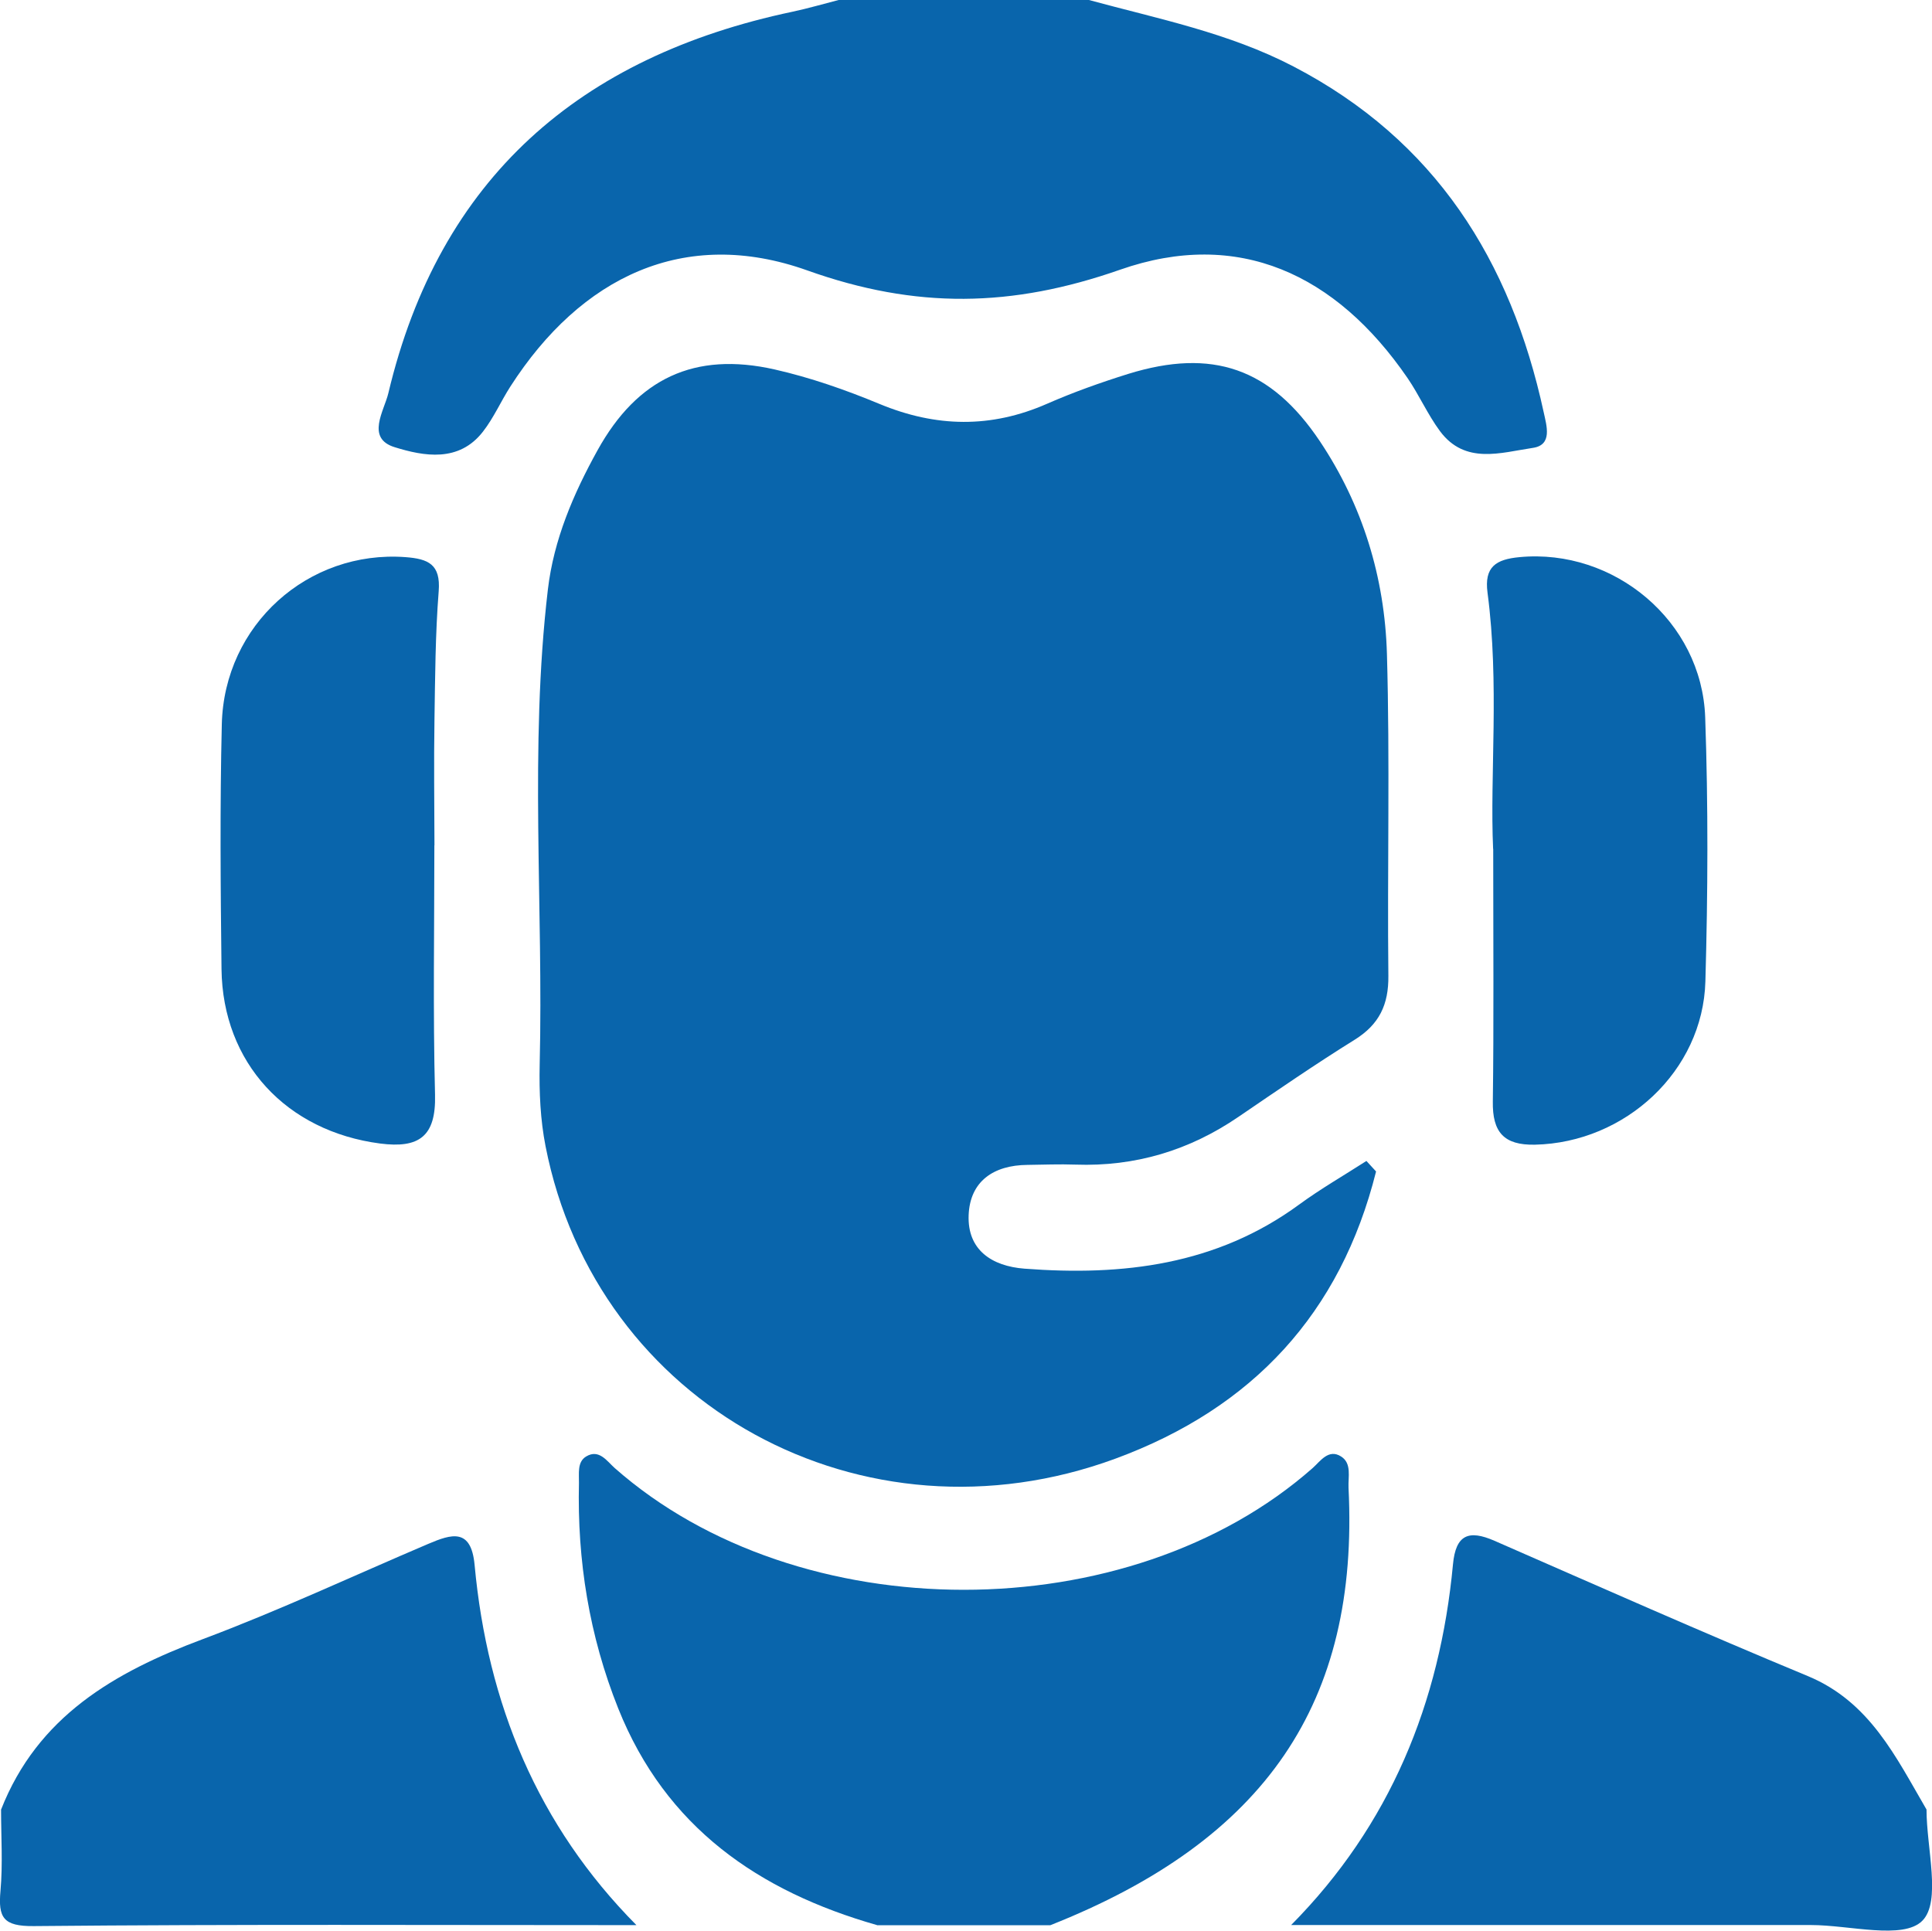
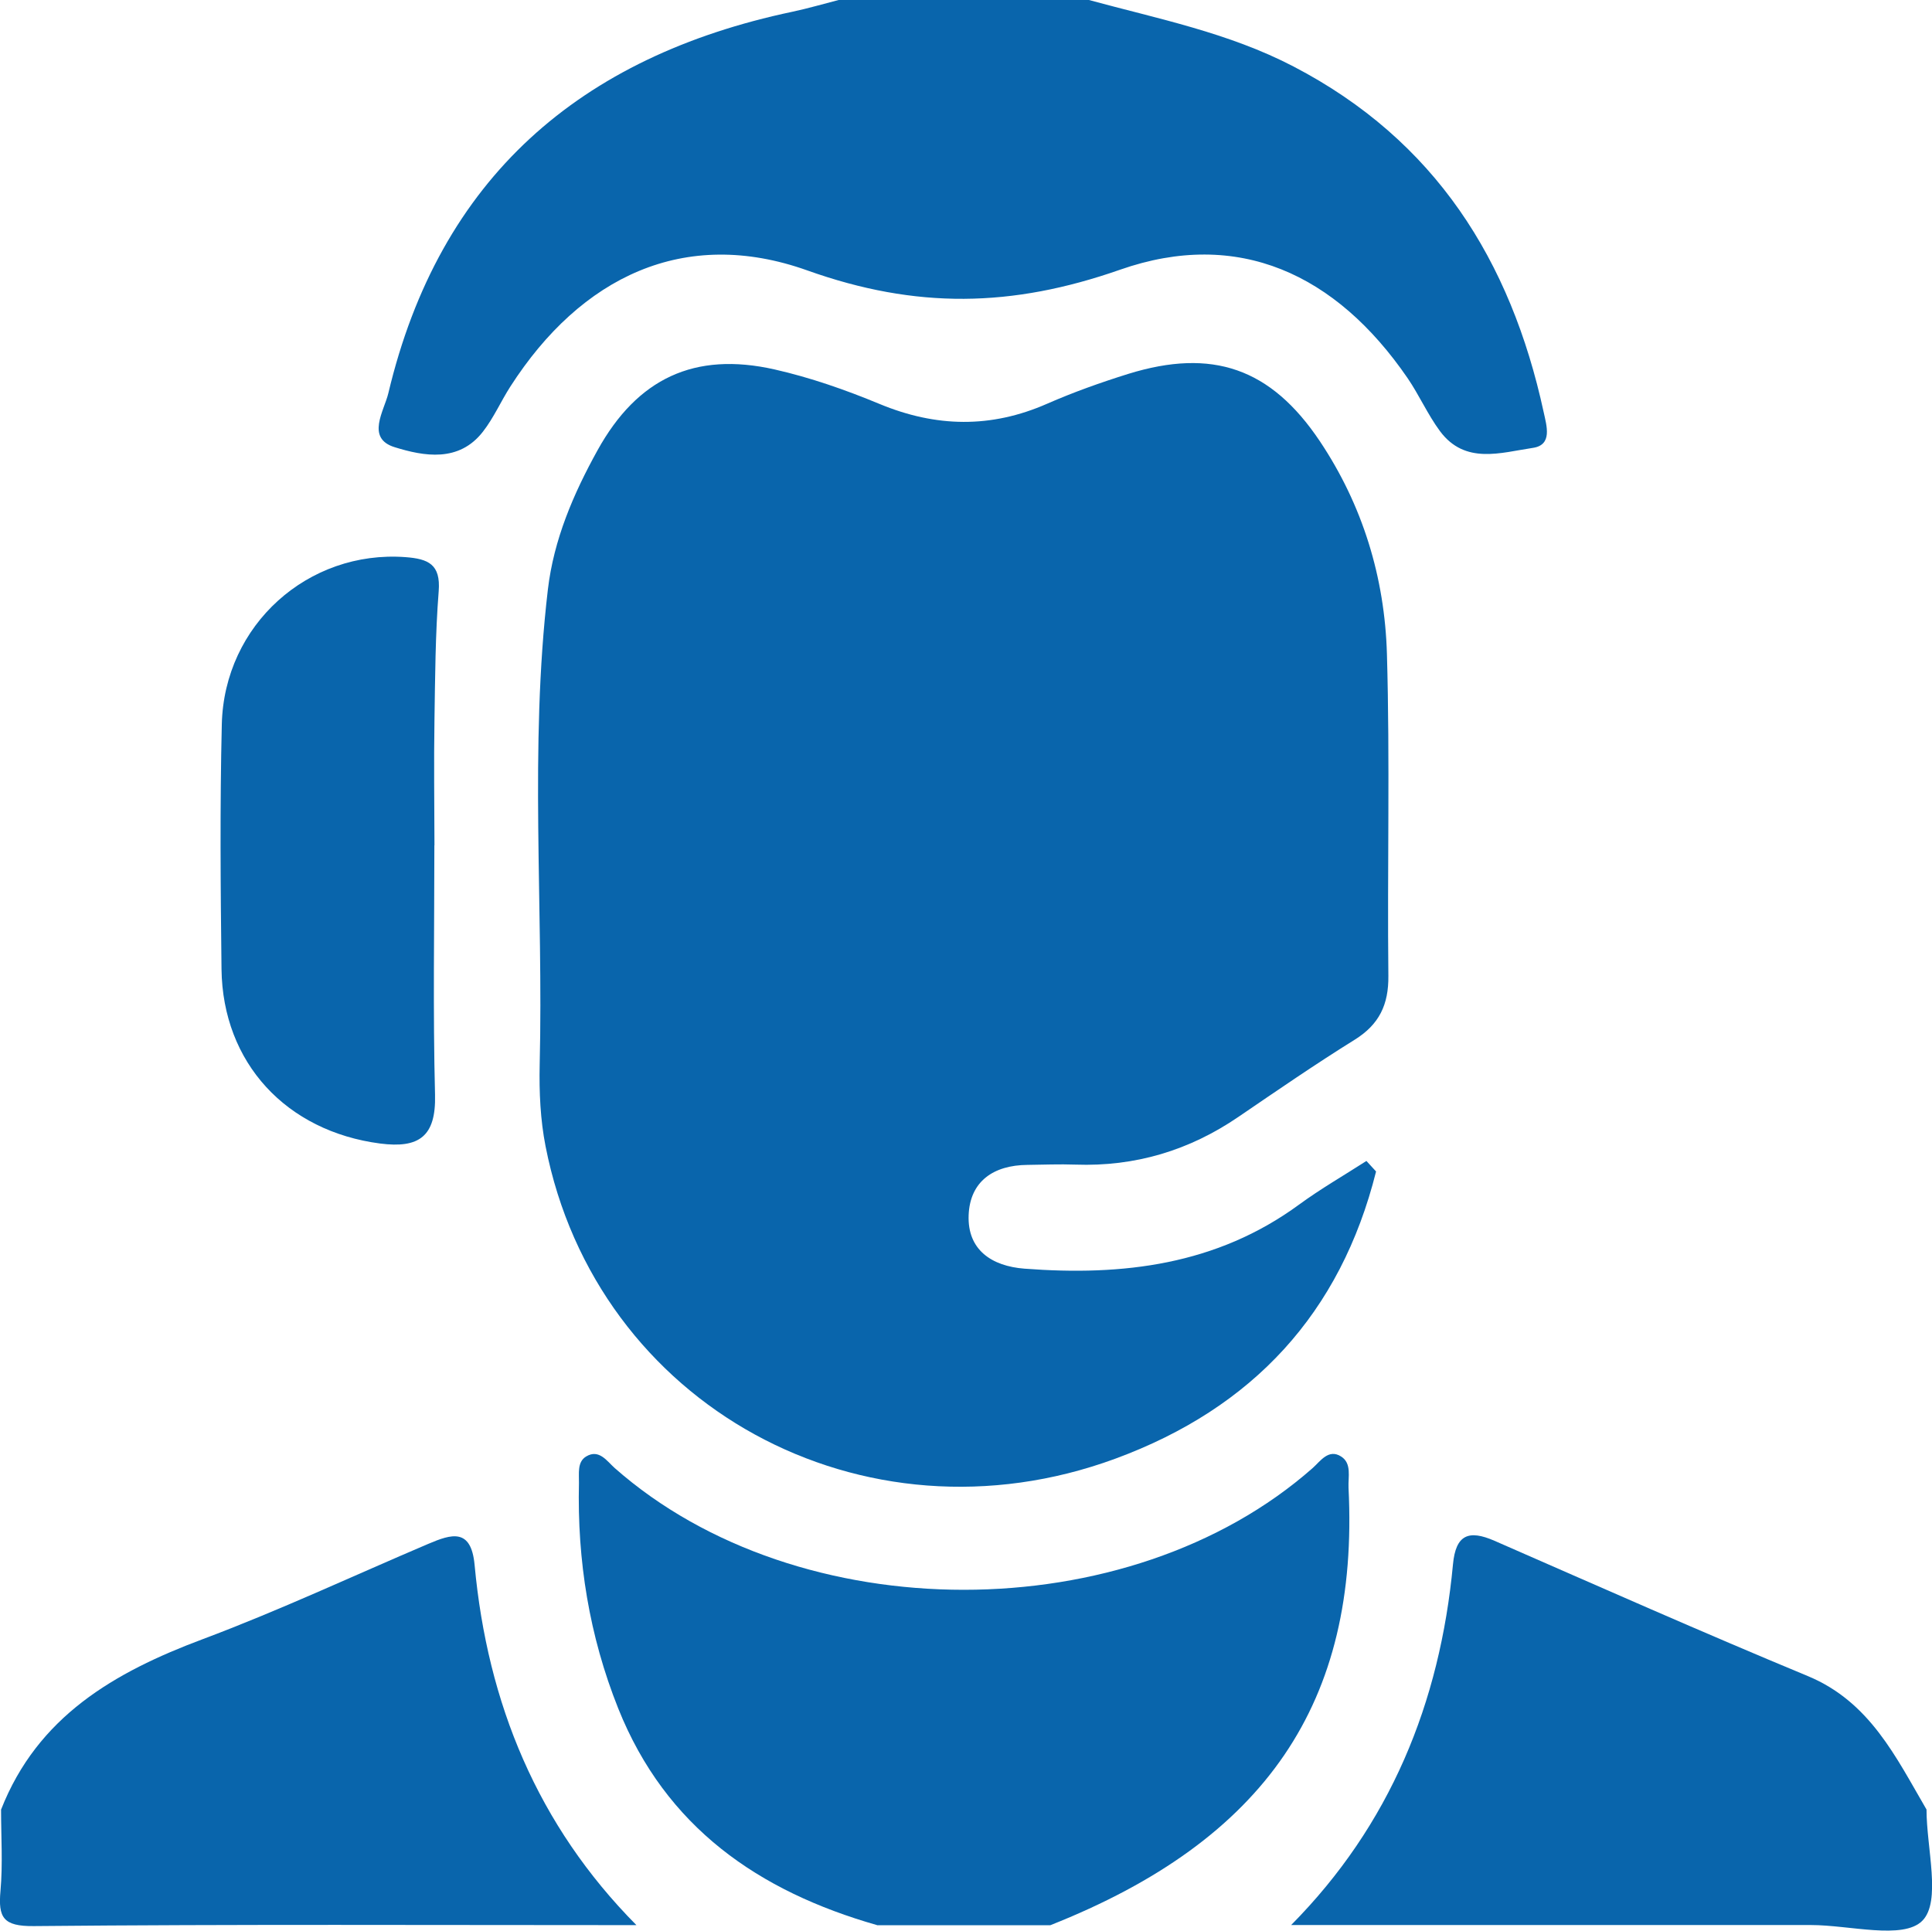
<svg xmlns="http://www.w3.org/2000/svg" viewBox="0 0 200.69 200.58" data-name="Layer 1" id="Layer_1">
  <defs>
    <style>
      .cls-1 {
        fill: #0965ac;
        stroke-width: 0px;
      }
    </style>
  </defs>
  <path d="M113.11,0c7.2,1.96,14.52,3.4,21.26,6.91,14.71,7.66,22.56,20.14,25.98,35.9.31,1.43.94,3.42-1.12,3.72-3.32.49-7.04,1.77-9.65-1.74-1.28-1.73-2.16-3.75-3.38-5.53-7.41-10.79-17.57-15.54-29.85-11.24-11.23,3.93-21.18,4.11-32.5.07-12.76-4.55-23.51.67-30.83,12.06-.99,1.54-1.73,3.25-2.85,4.69-2.5,3.23-6.14,2.56-9.17,1.62-3.02-.93-1.1-3.77-.66-5.61C45.65,18.49,60.24,5.88,82.31,1.22,83.92.88,85.51.41,87.11,0c8.67,0,17.33,0,26,0Z" class="cls-1" />
  <path d="M91.11,200c-12.3-3.51-21.95-10.16-26.89-22.51-3.01-7.54-4.27-15.36-4.08-23.44.02-.97-.2-2.17.75-2.74,1.34-.81,2.17.5,2.96,1.2,19.11,16.86,53.38,16.88,72.51,0,.79-.7,1.65-2.04,2.96-1.19,1.11.71.71,2.11.76,3.24,1.12,22.32-8.61,36.6-30.98,45.45h-18Z" class="cls-1" />
  <path d="M134.11,200c10.29-10.39,15.47-23.09,16.82-37.48.29-3.11,1.65-3.61,4.31-2.45,10.83,4.74,21.64,9.53,32.56,14.06,6.44,2.68,9.14,8.41,12.32,13.86,0,4,1.56,9.56-.44,11.56s-7.56.44-11.56.44h-54Z" class="cls-1" />
  <path d="M.11,188c3.8-9.68,11.76-14.27,20.95-17.71,7.93-2.97,15.63-6.58,23.43-9.9,2.4-1.02,4.45-1.68,4.81,2.19,1.33,14.37,6.53,27.05,16.81,37.42-20.87,0-41.73-.1-62.6.1-3.19.03-3.71-.89-3.46-3.66.25-2.79.06-5.63.06-8.44Z" class="cls-1" />
  <path d="M142.94,121.71c-3.68,14.69-12.79,24.57-27.08,29.83-26.21,9.65-53.91-5.52-59.19-32.46-.54-2.75-.67-5.63-.61-8.44.4-16.46-1.08-32.95.85-49.38.61-5.2,2.65-9.95,5.17-14.5,4.12-7.43,10.05-10.26,18.38-8.38,3.71.84,7.37,2.12,10.89,3.58,5.87,2.44,11.59,2.55,17.43-.02,2.74-1.2,5.58-2.21,8.43-3.1,8.71-2.69,14.79-.61,19.88,6.98,4.46,6.66,6.75,14.18,6.98,22.11.32,11.15.03,22.31.15,33.46.03,2.97-.94,5.03-3.49,6.62-4.1,2.55-8.08,5.29-12.07,8.01-5.12,3.5-10.74,5.19-16.95,4.97-1.66-.06-3.33.01-4.99.03-3.5.03-5.96,1.69-6.1,5.22-.14,3.62,2.41,5.3,5.8,5.56,10.2.78,19.95-.37,28.53-6.66,2.24-1.64,4.66-3.03,6.99-4.53.33.36.67.73,1,1.09Z" class="cls-1" />
-   <path d="M155.1,88.19c-.35-7.66.67-17.16-.58-26.61-.36-2.71.89-3.47,3.32-3.7,9.82-.93,18.94,6.65,19.29,16.64.32,9.14.28,18.3.02,27.44-.26,9.32-8.33,16.75-17.7,16.96-3.25.07-4.43-1.32-4.38-4.48.11-8.15.04-16.3.04-26.25Z" class="cls-1" />
  <path d="M45.12,87.82c0,8.64-.15,17.28.07,25.92.11,4.33-1.66,5.58-5.7,5.06-9.74-1.27-16.36-8.37-16.48-18.12-.1-8.47-.17-16.95.03-25.42.24-10.36,8.98-18.13,19.08-17.38,2.36.18,3.67.73,3.45,3.54-.35,4.46-.37,8.96-.44,13.44-.07,4.32-.01,8.64,0,12.96Z" class="cls-1" />
</svg>